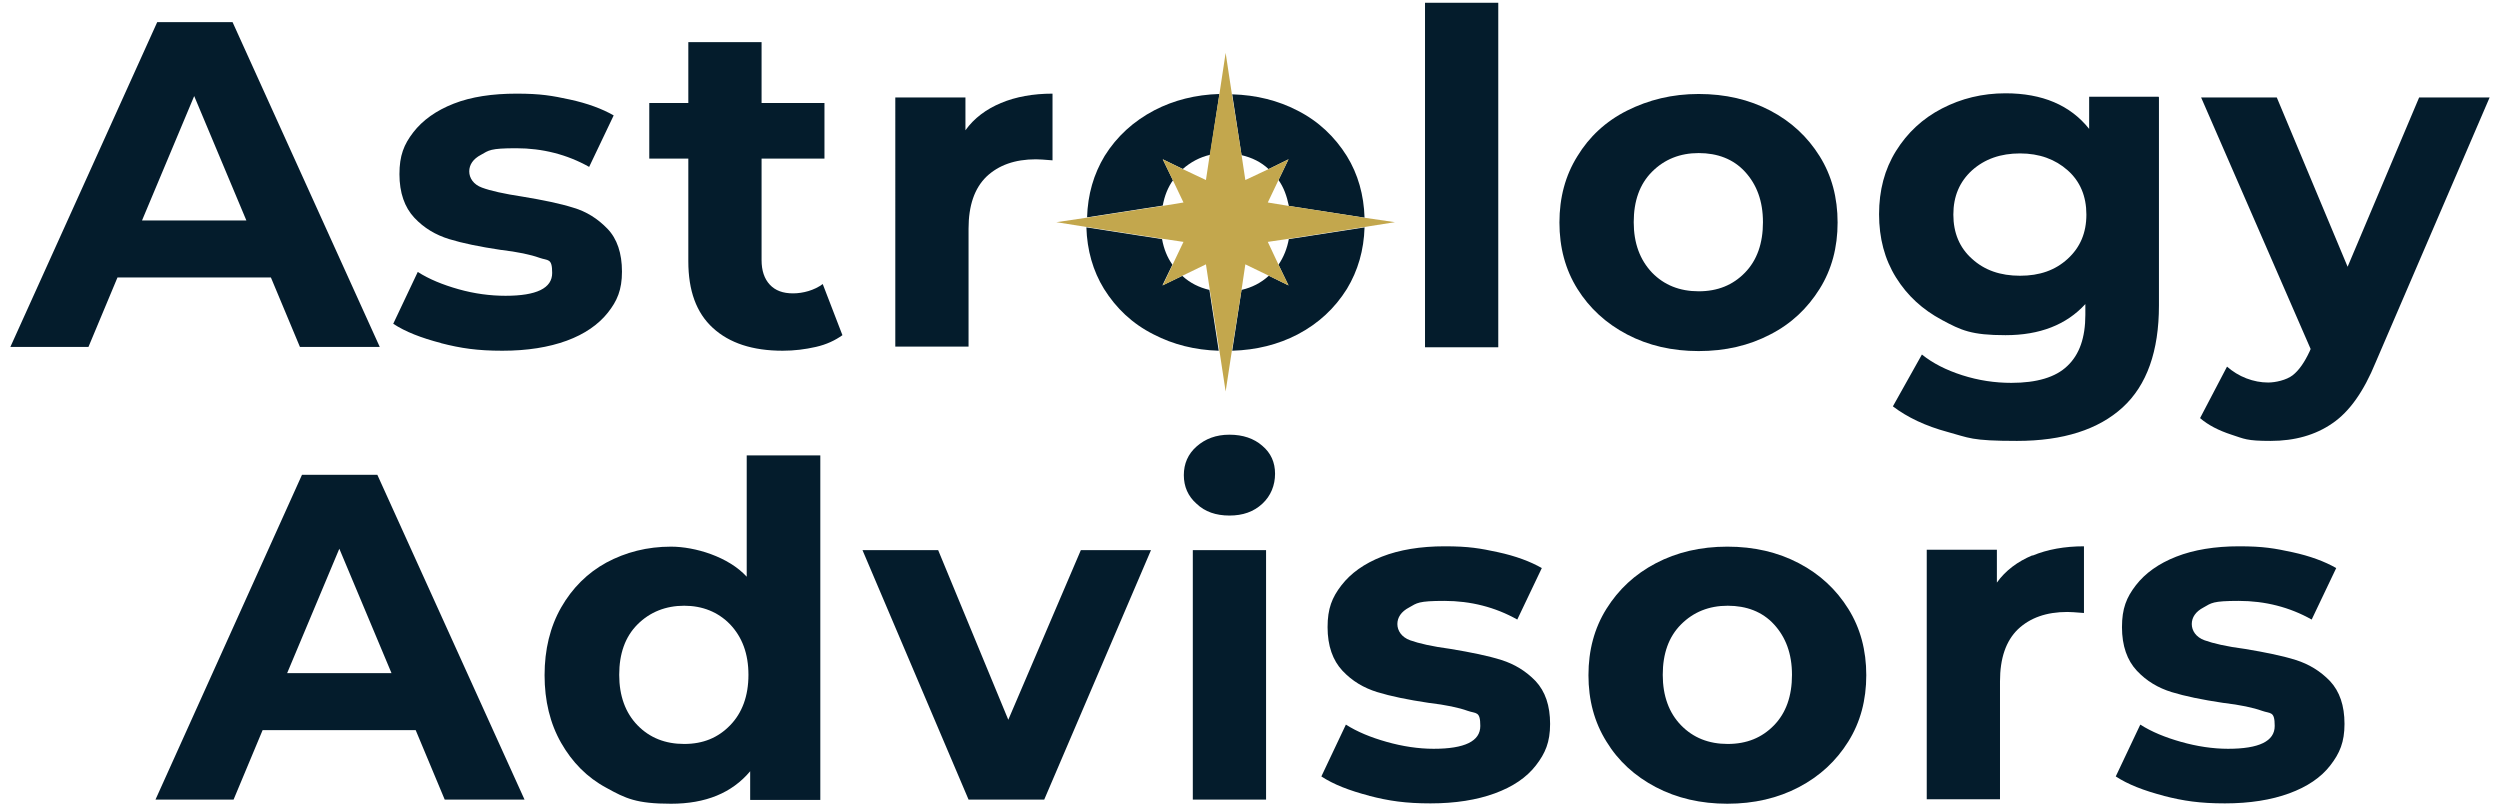
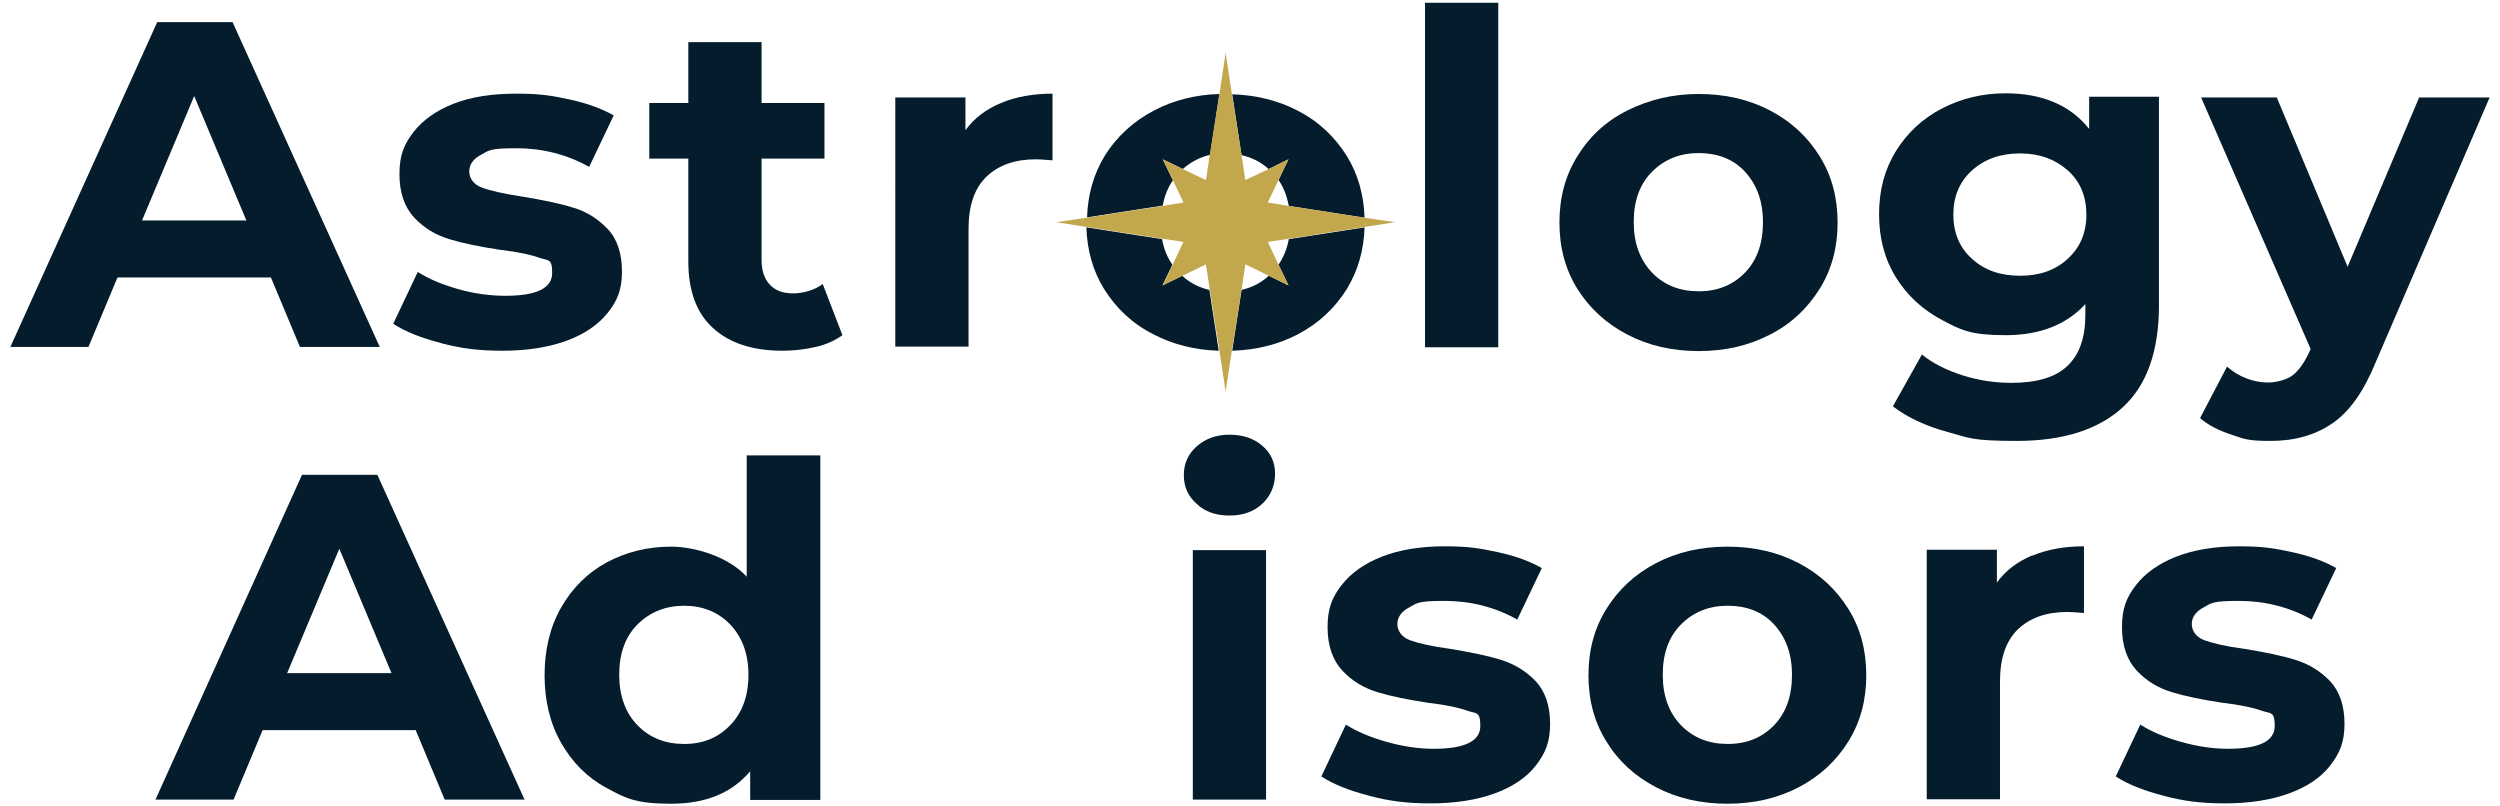
<svg xmlns="http://www.w3.org/2000/svg" id="Layer_1" version="1.1" viewBox="0 0 723.5 233.3">
  <defs>
    <style>
      .st0 {
        fill: none;
      }

      .st1 {
        fill: #041c2c;
      }

      .st2 {
        fill: #c3a74d;
      }
    </style>
  </defs>
  <g>
    <path class="st1" d="M120.2,211.3h-44.2l-8.4,20.1h-22.6l42.4-94h21.8l42.6,94h-23.1l-8.4-20.1ZM113.3,194.8l-15.1-36-15.1,36h30.2Z" />
    <path class="st1" d="M237.4,131.8v99.7h-20.3v-8.3c-5.3,6.3-12.9,9.4-22.9,9.4s-13.1-1.5-18.7-4.6c-5.6-3-9.9-7.4-13.1-13-3.2-5.6-4.8-12.2-4.8-19.6s1.6-14,4.8-19.6c3.2-5.6,7.6-10,13.1-13,5.6-3,11.8-4.6,18.7-4.6s16.6,2.9,21.9,8.7v-35.1h21.2ZM211.3,209.9c3.5-3.6,5.3-8.5,5.3-14.6s-1.8-10.9-5.3-14.6c-3.5-3.6-8-5.4-13.3-5.4s-9.9,1.8-13.5,5.4-5.3,8.5-5.3,14.6,1.8,11,5.3,14.6c3.5,3.6,8,5.4,13.5,5.4s9.8-1.8,13.3-5.4Z" />
-     <path class="st1" d="M333.1,159.2l-30.9,72.2h-21.9l-30.7-72.2h21.9l20.3,49.1,21-49.1h20.4Z" />
    <path class="st1" d="M346.3,145.8c-2.5-2.2-3.7-5-3.7-8.3s1.2-6.1,3.7-8.3,5.6-3.4,9.5-3.4,7.1,1.1,9.5,3.2c2.5,2.1,3.7,4.8,3.7,8.1s-1.2,6.4-3.7,8.7-5.6,3.4-9.5,3.4-7.1-1.1-9.5-3.4h0ZM345.2,159.2h21.2v72.2h-21.2v-72.2Z" />
    <path class="st1" d="M396.3,230.3c-5.8-1.5-10.4-3.3-13.9-5.6l7.1-15c3.3,2.1,7.2,3.7,11.8,5,4.6,1.3,9.2,2,13.6,2,9,0,13.5-2.2,13.5-6.6s-1.2-3.5-3.7-4.4c-2.5-.9-6.2-1.7-11.3-2.3-6-.9-10.9-1.9-14.8-3.1-3.9-1.2-7.3-3.2-10.1-6.2s-4.3-7.2-4.3-12.6,1.3-8.6,4-12.1c2.7-3.5,6.6-6.3,11.7-8.3,5.1-2,11.2-3,18.2-3s10.3.6,15.4,1.7c5.1,1.1,9.4,2.7,12.7,4.6l-7.1,14.9c-6.4-3.6-13.5-5.4-21.1-5.4s-7.9.6-10.2,1.9c-2.3,1.2-3.4,2.9-3.4,4.8s1.2,3.8,3.7,4.7c2.5.9,6.4,1.8,11.7,2.5,6,1,10.9,2,14.7,3.2s7.1,3.2,9.9,6.1c2.8,3,4.2,7.1,4.2,12.4s-1.4,8.5-4.1,12-6.7,6.2-11.9,8.1c-5.2,1.9-11.4,2.9-18.6,2.9s-12-.7-17.8-2.2h0Z" />
    <path class="st1" d="M479.2,227.8c-6.1-3.2-10.9-7.6-14.3-13.2-3.5-5.6-5.2-12-5.2-19.2s1.7-13.6,5.2-19.2,8.2-10,14.3-13.2c6.1-3.2,13-4.8,20.7-4.8s14.6,1.6,20.7,4.8,10.8,7.6,14.3,13.2,5.2,12,5.2,19.2-1.7,13.6-5.2,19.2-8.2,10-14.3,13.2c-6.1,3.2-13,4.8-20.7,4.8s-14.6-1.6-20.7-4.8ZM513.4,209.9c3.5-3.6,5.2-8.5,5.2-14.6s-1.8-10.9-5.2-14.6-8-5.4-13.4-5.4-9.9,1.8-13.5,5.4-5.3,8.5-5.3,14.6,1.8,11,5.3,14.6c3.5,3.6,8,5.4,13.5,5.4s9.9-1.8,13.4-5.4Z" />
    <path class="st1" d="M588.2,160.8c4.3-1.8,9.3-2.7,14.9-2.7v19.3c-2.4-.2-3.9-.3-4.8-.3-6.1,0-10.8,1.7-14.3,5-3.5,3.4-5.2,8.4-5.2,15.1v34.1h-21.2v-72.2h20.3v9.5c2.5-3.5,6-6.1,10.3-7.9h0Z" />
    <path class="st1" d="M626.2,230.3c-5.8-1.5-10.4-3.3-13.9-5.6l7.1-15c3.3,2.1,7.2,3.7,11.8,5,4.6,1.3,9.2,2,13.6,2,9,0,13.5-2.2,13.5-6.6s-1.2-3.5-3.7-4.4c-2.5-.9-6.2-1.7-11.3-2.3-6-.9-10.9-1.9-14.8-3.1-3.9-1.2-7.3-3.2-10.1-6.2s-4.3-7.2-4.3-12.6,1.3-8.6,4-12.1c2.7-3.5,6.6-6.3,11.7-8.3,5.1-2,11.2-3,18.2-3s10.3.6,15.4,1.7c5.1,1.1,9.4,2.7,12.7,4.6l-7.1,14.9c-6.4-3.6-13.5-5.4-21.1-5.4s-7.9.6-10.2,1.9c-2.3,1.2-3.4,2.9-3.4,4.8s1.2,3.8,3.7,4.7c2.5.9,6.3,1.8,11.7,2.5,6,1,10.9,2,14.7,3.2s7.1,3.2,9.9,6.1c2.8,3,4.2,7.1,4.2,12.4s-1.4,8.5-4.1,12-6.7,6.2-11.9,8.1c-5.2,1.9-11.4,2.9-18.6,2.9s-12-.7-17.8-2.2h0Z" />
  </g>
  <g>
    <path class="st1" d="M78.2,80.3h-44.2l-8.4,20.1H3L45.5,6.4h21.8l42.6,94h-23.1l-8.4-20.1ZM71.3,63.8l-15.1-36-15.1,36s30.2,0,30.2,0Z" />
    <path class="st1" d="M127.7,99.3c-5.8-1.5-10.4-3.3-13.9-5.6l7.1-15c3.3,2.1,7.2,3.7,11.8,5,4.6,1.3,9.2,1.9,13.6,1.9,9,0,13.5-2.2,13.5-6.6s-1.2-3.5-3.7-4.4-6.2-1.7-11.3-2.3c-6-.9-10.9-1.9-14.8-3.1-3.9-1.2-7.3-3.2-10.1-6.2s-4.3-7.2-4.3-12.6,1.3-8.6,4-12.1c2.7-3.5,6.6-6.3,11.7-8.3,5.1-2,11.2-2.9,18.2-2.9s10.3.6,15.4,1.7c5.1,1.1,9.4,2.7,12.7,4.6l-7.1,14.9c-6.4-3.6-13.5-5.4-21.1-5.4s-7.9.6-10.2,1.9c-2.3,1.2-3.4,2.9-3.4,4.8s1.2,3.8,3.7,4.7c2.4.9,6.4,1.8,11.7,2.6,6,1,10.9,2,14.7,3.2,3.8,1.1,7.1,3.2,9.9,6.1,2.8,2.9,4.2,7.1,4.2,12.4s-1.4,8.5-4.1,11.9-6.7,6.2-11.9,8.1c-5.2,1.9-11.4,2.9-18.6,2.9s-12-.7-17.8-2.2h0Z" />
    <path class="st1" d="M243.8,97c-2.1,1.5-4.6,2.7-7.7,3.4s-6.2,1.1-9.6,1.1c-8.7,0-15.4-2.2-20.2-6.6-4.8-4.4-7.1-10.8-7.1-19.3v-29.7h-11.3v-16.1h11.3V12.2h21.2v17.6h18.2v16.1h-18.2v29.4c0,3,.8,5.4,2.4,7.1,1.6,1.7,3.8,2.5,6.7,2.5s6.2-.9,8.6-2.7l5.7,14.8h0Z" />
    <path class="st1" d="M289.7,29.8c4.3-1.8,9.3-2.7,14.9-2.7v19.3c-2.4-.2-3.9-.3-4.8-.3-6.1,0-10.8,1.7-14.3,5-3.5,3.4-5.2,8.4-5.2,15.1v34.1h-21.2V28.2h20.3v9.5c2.5-3.5,6-6.1,10.3-7.9h0Z" />
    <path class="st1" d="M412.4.8h21.2v99.7h-21.2V.8Z" />
    <path class="st1" d="M470.9,96.8c-6.1-3.2-10.9-7.6-14.4-13.2-3.5-5.6-5.2-12-5.2-19.2s1.7-13.6,5.2-19.2c3.4-5.6,8.2-10.1,14.4-13.2s13-4.8,20.7-4.8,14.6,1.6,20.7,4.8c6.1,3.2,10.8,7.6,14.3,13.2,3.5,5.6,5.2,12,5.2,19.2s-1.7,13.6-5.2,19.2-8.2,10.1-14.3,13.2c-6.1,3.2-13,4.8-20.7,4.8s-14.6-1.6-20.7-4.8ZM505,78.9c3.5-3.6,5.2-8.5,5.2-14.6s-1.8-10.9-5.2-14.6-8-5.4-13.4-5.4-9.9,1.8-13.5,5.4-5.3,8.5-5.3,14.6,1.8,10.9,5.3,14.6c3.5,3.6,8,5.4,13.5,5.4s9.9-1.8,13.4-5.4h0Z" />
    <path class="st1" d="M624.8,28.2v60.2c0,13.2-3.5,23.1-10.5,29.5-7,6.4-17.2,9.7-30.6,9.7s-13.8-.9-20.1-2.6-11.6-4.2-15.8-7.4l8.4-15c3.1,2.5,7,4.5,11.7,6,4.7,1.5,9.4,2.2,14.2,2.2,7.3,0,12.8-1.6,16.2-4.9,3.5-3.3,5.2-8.2,5.2-14.8v-3.1c-5.5,6-13.2,9-23.1,9s-12.8-1.4-18.4-4.4-10-7-13.3-12.3c-3.3-5.3-4.9-11.4-4.9-18.3s1.6-13,4.9-18.3c3.3-5.3,7.7-9.4,13.3-12.3,5.6-2.9,11.7-4.4,18.4-4.4,10.6,0,18.7,3.4,24.2,10.3v-9.3h20.1,0ZM598.4,74.9c3.6-3.3,5.4-7.5,5.4-12.8s-1.8-9.6-5.4-12.8-8.2-4.9-13.8-4.9-10.2,1.6-13.9,4.9c-3.6,3.3-5.4,7.5-5.4,12.8s1.8,9.6,5.4,12.8c3.6,3.3,8.2,4.9,13.9,4.9s10.2-1.6,13.8-4.9Z" />
    <path class="st1" d="M720.5,28.2l-33,76.7c-3.4,8.3-7.5,14.2-12.5,17.6-4.9,3.4-10.9,5.1-17.9,5.1s-7.6-.6-11.3-1.8c-3.7-1.2-6.8-2.8-9.1-4.8l7.8-14.9c1.6,1.4,3.5,2.6,5.6,3.4s4.2,1.2,6.3,1.2,5.3-.7,7.1-2.1,3.4-3.7,4.9-6.9l.3-.7-31.7-72.8h21.9l20.5,49,20.7-49h20.4Z" />
    <g>
      <path class="st0" d="M342.5,58.6l-3.1-6.5c-1.5,2.1-2.5,4.6-3,7.4l6.1-.9Z" />
      <path class="st0" d="M366.9,58.6l6.1.9c-.5-2.8-1.5-5.3-3-7.5l-3.1,6.5h0Z" />
      <path class="st0" d="M349,52.1l1.1-7.3c-3,.7-5.6,2-7.9,4.1l6.8,3.2Z" />
      <path class="st0" d="M360.4,52.1l6.8-3.3c-2.3-2.1-4.9-3.4-7.9-4.1l1.1,7.3h0Z" />
      <path class="st0" d="M359.3,83.9c3-.7,5.7-2,7.9-4.1l-6.8-3.3-1.1,7.3h0Z" />
      <path class="st0" d="M370,76.6c1.5-2.1,2.4-4.6,3-7.5l-6.1.9,3.1,6.5h0Z" />
      <path class="st0" d="M349,76.5l-6.8,3.2c2.3,2,4.9,3.4,7.9,4.1l-1.1-7.3Z" />
-       <path class="st0" d="M342.5,70l-6.1-.9c.5,2.8,1.5,5.3,3,7.4l3.1-6.5Z" />
+       <path class="st0" d="M342.5,70l-6.1-.9l3.1-6.5Z" />
      <path class="st1" d="M342.2,79.8l-5.8,2.8,2.9-6c-1.5-2.1-2.5-4.6-3-7.4l-21.9-3.4c.2,6.6,1.9,12.6,5.1,17.8,3.5,5.6,8.2,10.1,14.4,13.2,5.6,2.9,11.9,4.5,18.8,4.7l-2.7-17.6c-3-.7-5.6-2-7.9-4.1h0Z" />
      <path class="st1" d="M367.2,48.9l5.7-2.8-2.9,6c1.5,2.1,2.4,4.6,3,7.5l21.9,3.4c-.2-6.6-1.9-12.6-5.1-17.8-3.5-5.6-8.2-10.1-14.3-13.2-5.6-2.9-11.9-4.5-18.9-4.7l2.7,17.6c3,.7,5.7,2,7.9,4.1h0Z" />
      <path class="st1" d="M373,69.1c-.5,2.8-1.5,5.3-3,7.5l2.9,6-5.7-2.8c-2.3,2.1-4.9,3.4-7.9,4.1l-2.7,17.6c7-.2,13.3-1.8,18.9-4.7,6.1-3.2,10.8-7.6,14.3-13.2,3.2-5.3,4.9-11.2,5.1-17.8l-21.9,3.4h0Z" />
      <path class="st1" d="M339.4,52.1l-2.9-6,5.8,2.8c2.3-2,4.9-3.4,7.9-4.1l2.7-17.6c-6.9.2-13.2,1.8-18.8,4.7-6.1,3.2-10.9,7.6-14.4,13.2-3.2,5.3-4.9,11.2-5.1,17.8l21.9-3.4c.5-2.8,1.5-5.3,3-7.4h0Z" />
      <polygon class="st2" points="360.4 76.5 367.2 79.8 372.9 82.6 370 76.6 366.9 70 373 69.1 394.8 65.7 403.7 64.3 394.8 63 373 59.6 366.9 58.6 370 52.1 372.9 46.1 367.2 48.9 360.4 52.1 359.3 44.8 356.5 27.2 354.7 15.3 352.9 27.2 350.1 44.8 349 52.1 342.2 48.9 336.5 46.1 339.4 52.1 342.5 58.6 336.4 59.6 314.5 63 305.7 64.3 314.5 65.7 336.4 69.1 342.5 70 339.4 76.5 336.5 82.6 342.2 79.8 349 76.5 350.1 83.8 352.9 101.5 354.7 113.3 356.5 101.5 359.3 83.9 360.4 76.5" />
    </g>
  </g>
</svg>